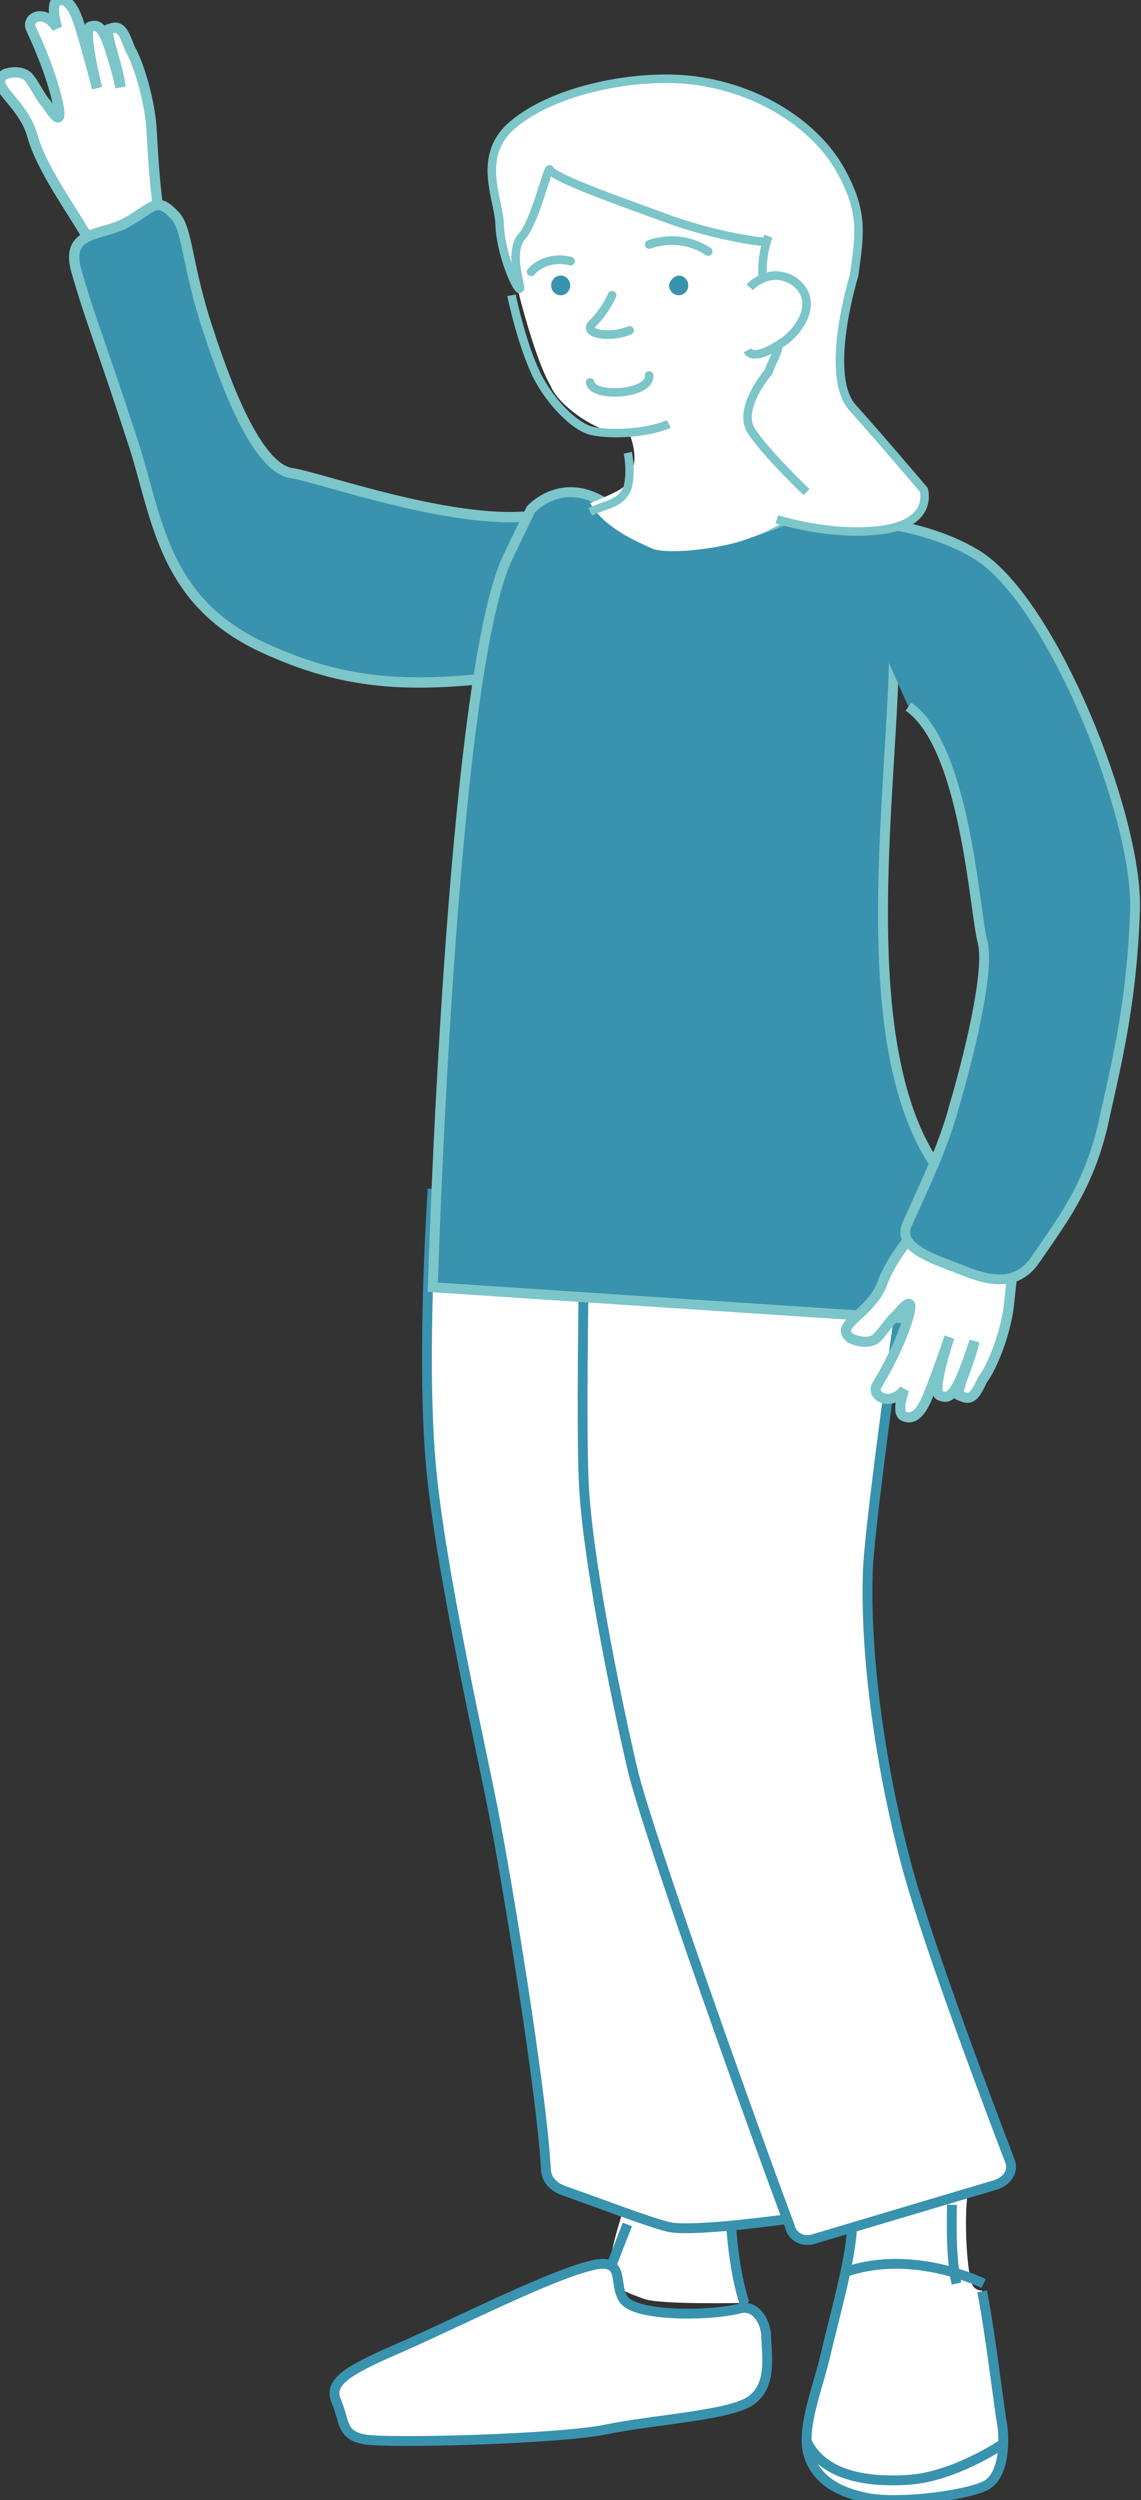
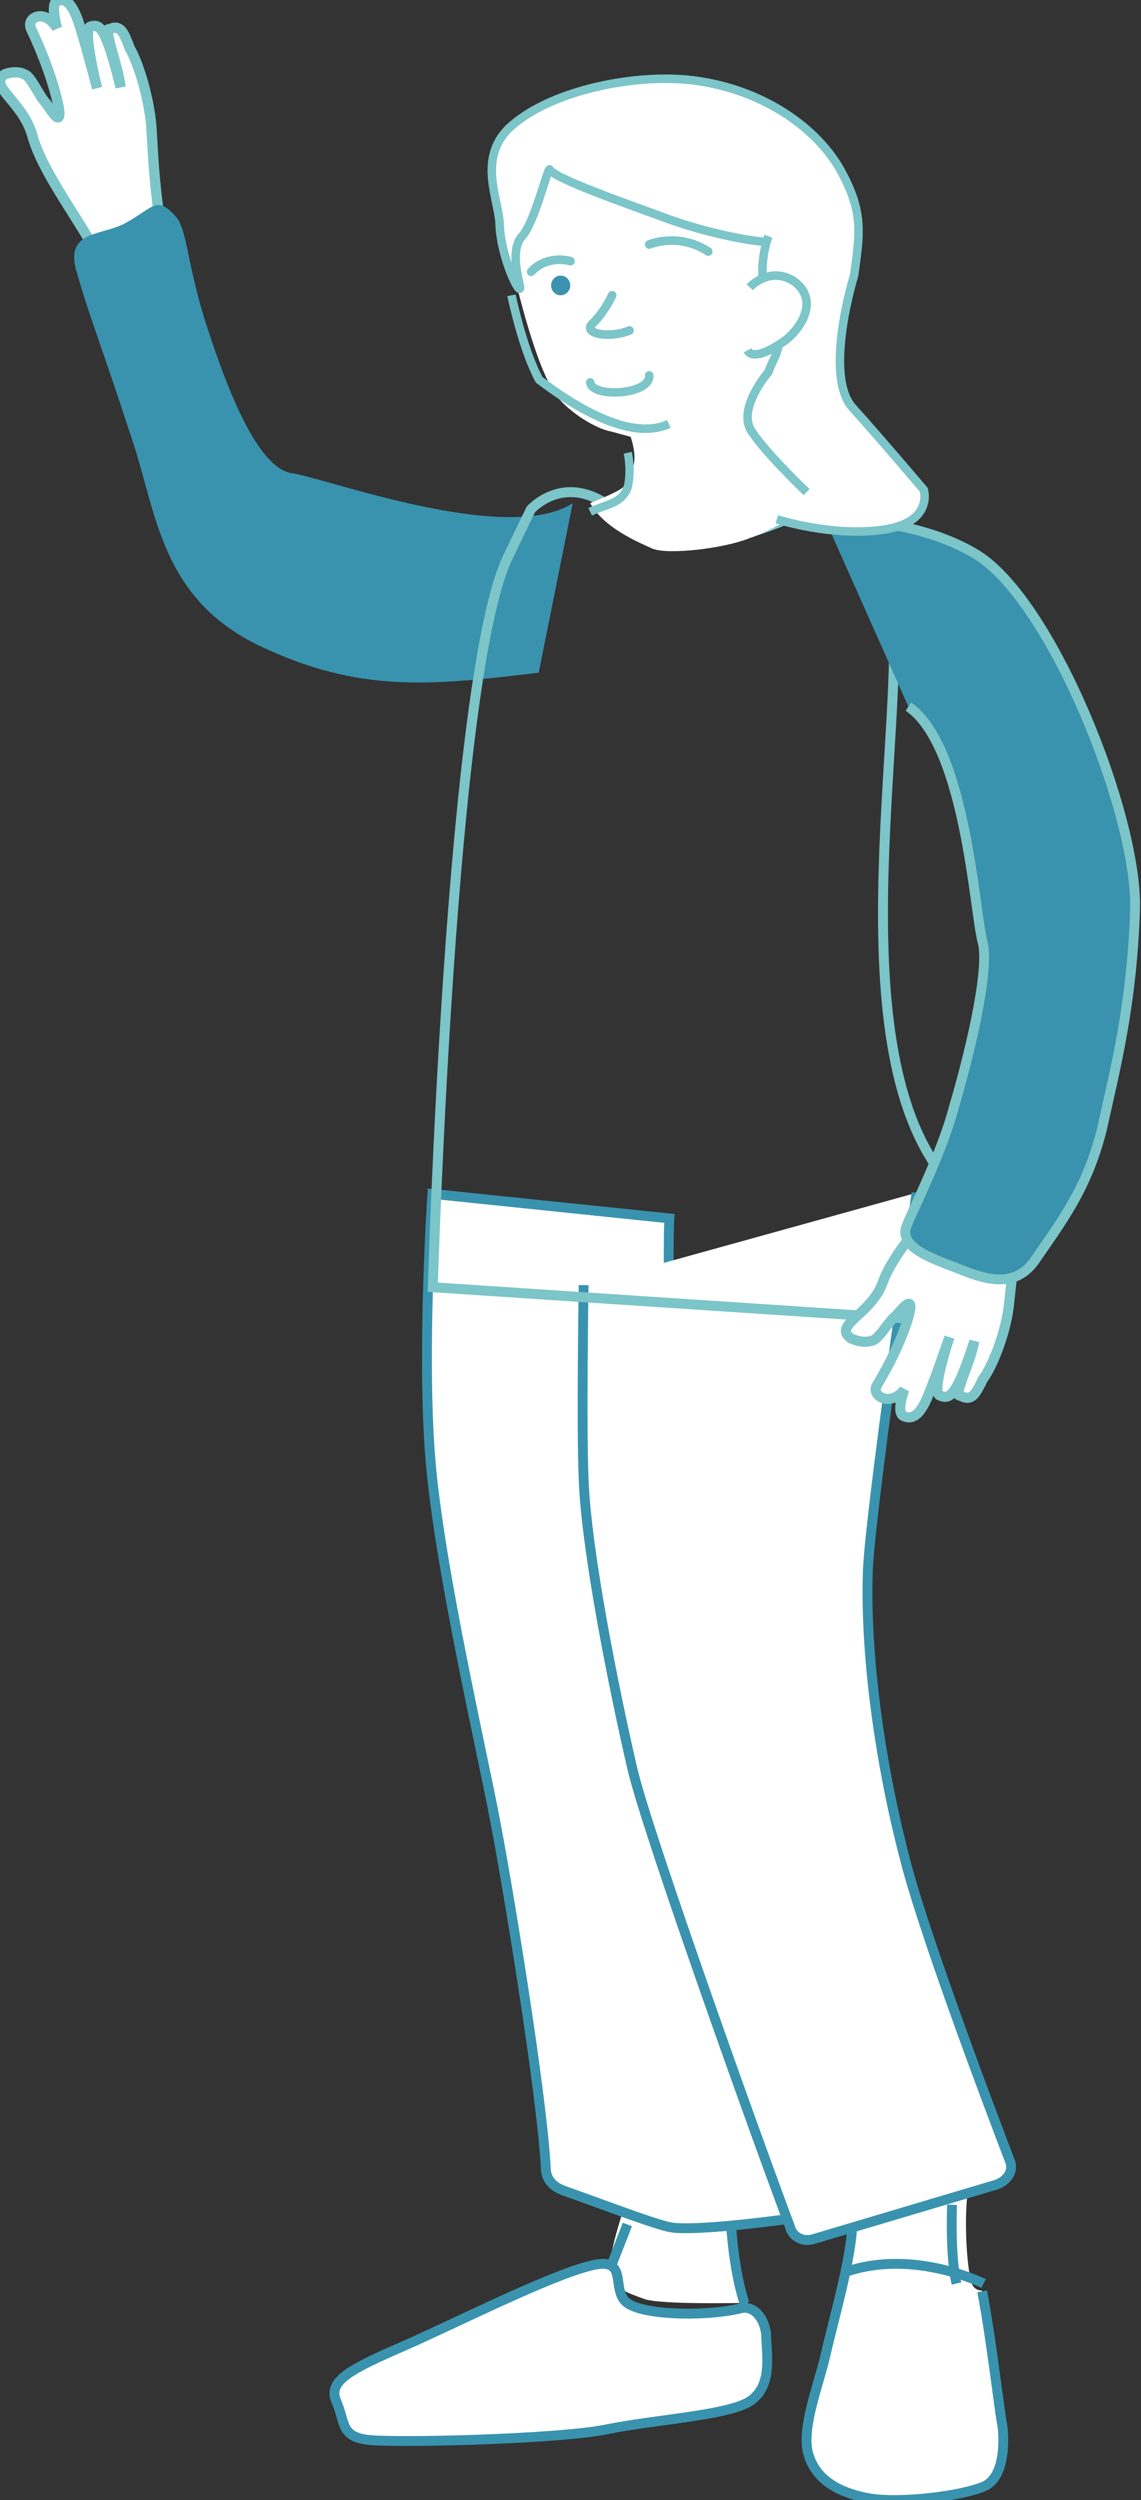
<svg xmlns="http://www.w3.org/2000/svg" width="58px" height="127px" viewBox="0 0 58 127" version="1.1">
  <rect x="0" y="0" width="58" height="127" fill="#333333" stroke="none" />
  <title>success-girl-1</title>
  <g id="success-girl-1" stroke="none" stroke-width="1" fill="none" fill-rule="evenodd">
    <g id="Group-85">
      <path d="M37.314,112.509 C37.314,112.509 37.359,115.032 38,116.981 C38,116.981 33.562,117.092 32.739,116.781 C31.915,116.472 30.977,116.228 31,115.187 C31.023,114.147 31.778,112 31.778,112 C31.778,112 35.118,112.996 37.314,112.509" id="Fill-1" fill="#FFFFFF" />
      <path d="M43.314,112.948 C43.314,114.553 42.307,118.066 41.97,119.571 C41.634,121.076 40.738,123.283 41.074,124.589 C41.41,125.893 42.53,126.595 44.099,126.897 C45.667,127.197 48.916,126.796 50.036,126.294 C51.156,125.792 51.045,123.685 50.932,123.083 C50.82,122.581 50.372,118.668 49.924,116.36 C49.924,116.36 49.469,116.394 49.35,115.864 C49.072,114.634 49.011,112.049 49.256,111 L43.439,111.205 L43.314,112.948 Z" id="Fill-3" fill="#FFFFFF" />
      <path d="M48.396,112 C48.396,112 48.283,114.572 48.622,116" id="Stroke-5" stroke="#3993AE" stroke-width="0.5" />
      <path d="M37.707,117.246 C36.13,117.656 32.976,117.656 31.961,117.04 C30.948,116.424 32.074,114.575 30.046,115.089 C27.906,115.602 23.061,118.067 20.47,119.197 C17.88,120.326 16.641,120.943 17.091,121.97 C17.541,122.997 17.316,123.716 18.556,123.921 C19.682,124.127 28.356,123.921 30.835,123.408 C33.313,122.894 37.369,122.688 38.27,121.867 C39.284,121.045 38.946,119.505 38.946,118.58 C38.833,117.656 38.27,117.143 37.707,117.246" id="Fill-7" fill="#FFFFFF" />
      <path d="M37.707,117.246 C36.13,117.656 32.976,117.656 31.961,117.04 C30.948,116.424 32.074,114.575 30.046,115.089 C27.906,115.602 23.061,118.067 20.47,119.197 C17.88,120.326 16.641,120.943 17.091,121.97 C17.541,122.997 17.316,123.716 18.556,123.921 C19.682,124.127 28.356,123.921 30.835,123.408 C33.313,122.894 37.369,122.688 38.27,121.867 C39.284,121.045 38.946,119.505 38.946,118.58 C38.833,117.656 38.27,117.143 37.707,117.246 Z" id="Stroke-9" stroke="#3993AE" stroke-width="0.5" />
      <path d="M37.161,113 C37.161,113 37.275,115.256 37.839,117" id="Stroke-11" stroke="#3993AE" stroke-width="0.5" />
      <path d="M49.924,116.399 C50.372,118.699 50.821,122.597 50.932,123.098 C51.044,123.697 51.157,125.796 50.037,126.297 C48.917,126.796 45.668,127.197 44.099,126.897 C42.531,126.596 41.411,125.897 41.074,124.597 C40.738,123.297 41.634,121.098 41.971,119.598 C42.306,118.099 43.315,114.6 43.315,113" id="Stroke-13" stroke="#3993AE" stroke-width="0.5" />
-       <path d="M51,124.132 C51,124.132 48.5,125.845 46.114,125.977 C43.954,126.109 41.796,125.714 41,124" id="Stroke-15" stroke="#3993AE" stroke-width="0.5" />
      <path d="M50,116 C50,116 46.443,114.222 43,115.407" id="Stroke-17" stroke="#3993AE" stroke-width="0.5" />
      <path d="M31.111,115 C31.747,113.382 31.889,113 31.889,113" id="Stroke-19" stroke="#3993AE" stroke-width="0.5" />
      <g id="Group-24" transform="translate(21, 60)">
        <path d="M19.158,53.116 C19.158,53.116 13.449,18.805 13.167,11.181 C12.885,3.557 13.026,1.894 13.026,1.894 L0.979,0.647 C0.979,0.647 0.43,8.65 0.881,14.157 C1.332,19.665 3.589,29.353 4.153,32.413 C4.717,35.269 6.522,46.08 6.748,50.159 C6.748,50.669 7.086,51.076 7.65,51.28 C9.117,51.791 12.05,52.912 12.953,53.116 C14.081,53.423 19.158,52.708 19.158,52.708" id="Fill-21" fill="#FFFFFF" />
        <path d="M19.158,53.116 C19.158,53.116 13.449,18.805 13.167,11.181 C12.885,3.557 13.026,1.894 13.026,1.894 L0.979,0.647 C0.979,0.647 0.43,8.65 0.881,14.157 C1.332,19.665 3.589,29.353 4.153,32.413 C4.717,35.269 6.522,46.08 6.748,50.159 C6.748,50.669 7.086,51.076 7.65,51.28 C9.117,51.791 12.05,52.912 12.953,53.116 C14.081,53.423 19.158,52.708 19.158,52.708" id="Stroke-23" stroke="#3993AE" stroke-width="0.5" />
      </g>
      <g id="Group-28" transform="translate(29, 60)">
        <path d="M17.589,0.593 C17.589,0.593 15.107,17.522 15.107,20.072 C14.994,24.356 15.784,29.965 17.138,34.962 C18.266,39.042 21.312,47.099 22.327,49.751 C22.553,50.261 22.215,50.771 21.651,50.975 L12.399,53.728 C11.835,53.932 11.271,53.627 11.158,53.116 C9.692,49.241 3.938,33.229 3.148,29.863 C2.245,25.988 0.779,18.747 0.666,15.075 C0.553,12.526 0.666,5.284 0.666,5.284" id="Fill-25" fill="#FFFFFF" />
        <path d="M17.589,0.593 C17.589,0.593 15.107,17.522 15.107,20.072 C14.994,24.356 15.784,29.965 17.138,34.962 C18.266,39.042 21.312,47.099 22.327,49.751 C22.553,50.261 22.215,50.771 21.651,50.975 L12.399,53.728 C11.835,53.932 11.271,53.627 11.158,53.116 C9.692,49.241 3.938,33.229 3.148,29.863 C2.245,25.988 0.779,18.747 0.666,15.075 C0.553,12.526 0.666,5.284 0.666,5.284" id="Stroke-27" stroke="#3993AE" stroke-width="0.5" />
      </g>
      <path d="M6.132,4.429 C5.989,3.471 5.696,2.694 5.54,1.994 C5.427,1.404 5.372,1.55 5.664,1.446 C6.15,1.27 6.318,1.714 6.613,2.491 C6.878,2.901 7.467,4.454 7.667,6.147 C7.796,7.361 7.781,11.401 9,14.619 L6.21,16 C5.958,15.334 5.593,14.079 4.893,12.816 C3.802,10.813 2.1,8.651 1.621,6.806 C1.088,5.106 -0.638,4.34 0.249,3.769 C0.346,3.734 0.93,3.524 1.39,3.863 C1.753,4.237 2.005,4.903 2.367,5.277 C2.633,5.686 3.164,6.505 2.98,5.436 C2.753,4.256 2.164,2.702 1.604,1.517 C1.255,0.886 2.282,0.391 2.898,1.431 C2.898,1.431 2.532,0.176 2.921,0.036 C3.309,-0.104 3.63,0.159 3.925,0.936 C4.219,1.712 4.936,4.48 4.936,4.48 C4.936,4.48 4.17,1.466 4.594,1.354 C5.018,1.242 5.334,1.166 6.132,4.429" id="Fill-29" fill="#FFFFFF" />
      <path d="M6.132,4.429 C5.989,3.471 5.696,2.694 5.54,1.994 C5.427,1.404 5.372,1.55 5.664,1.446 C6.15,1.27 6.318,1.714 6.613,2.491 C6.878,2.901 7.467,4.454 7.667,6.147 C7.796,7.361 7.781,11.401 9,14.619 L6.21,16 C5.958,15.334 5.593,14.079 4.893,12.816 C3.802,10.813 2.1,8.651 1.621,6.806 C1.088,5.106 -0.638,4.34 0.249,3.769 C0.346,3.734 0.93,3.524 1.39,3.863 C1.753,4.237 2.005,4.903 2.367,5.277 C2.633,5.686 3.164,6.505 2.98,5.436 C2.753,4.256 2.164,2.702 1.604,1.517 C1.255,0.886 2.282,0.391 2.898,1.431 C2.898,1.431 2.532,0.176 2.921,0.036 C3.309,-0.104 3.63,0.159 3.925,0.936 C4.219,1.712 4.936,4.48 4.936,4.48 C4.936,4.48 4.17,1.466 4.594,1.354 C5.018,1.242 5.334,1.166 6.132,4.429 Z" id="Stroke-31" stroke="#7CC5C9" stroke-width="0.524" />
      <g id="Group-36" transform="translate(3, 10)">
        <path d="M24.384,24.171 C18.849,24.841 15.268,25.191 10.274,22.847 C5.14,20.424 4.972,16.038 3.71,12.317 C2.037,7.178 1.641,6.408 0.86,3.687 C0.334,1.657 2.246,1.998 3.438,1.297 C4.826,0.523 4.951,-0.047 5.867,0.924 C6.557,1.585 6.464,3.45 7.598,6.826 C8.478,9.511 10.05,13.772 11.821,14.034 C13.591,14.296 22.774,17.711 26.111,15.564" id="Fill-33" fill="#3993AE" />
-         <path d="M24.384,24.171 C18.849,24.841 15.268,25.191 10.274,22.847 C5.14,20.424 4.972,16.038 3.71,12.317 C2.037,7.178 1.641,6.408 0.86,3.687 C0.334,1.657 2.246,1.998 3.438,1.297 C4.826,0.523 4.951,-0.047 5.867,0.924 C6.557,1.585 6.464,3.45 7.598,6.826 C8.478,9.511 10.05,13.772 11.821,14.034 C13.591,14.296 22.774,17.711 26.111,15.564" id="Stroke-35" stroke="#7CC5C9" stroke-width="0.524" />
      </g>
-       <path d="M25.822,28.287 C22.913,34.302 22,65.39 22,65.39 L46.353,67 C46.353,67 51.434,64.96 47.517,59.134 C42.392,51.511 46.602,34.171 45.108,29.35 C43.613,24.529 40.919,25.921 40.919,25.921 C40.919,25.921 38.173,27.482 35.035,27.547 C31.898,27.612 32.033,26.017 30.136,25.234 C28.241,24.452 26.982,25.882 26.982,25.882 L25.822,28.287 Z" id="Fill-37" fill="#3993AE" />
      <path d="M25.822,28.287 C22.913,34.302 22,65.39 22,65.39 L46.353,67 C46.353,67 51.434,64.96 47.517,59.134 C42.392,51.511 46.602,34.171 45.108,29.35 C43.613,24.529 40.919,25.921 40.919,25.921 C40.919,25.921 38.173,27.482 35.035,27.547 C31.898,27.612 32.033,26.017 30.136,25.234 C28.241,24.452 26.982,25.882 26.982,25.882 L25.822,28.287 Z" id="Stroke-39" stroke="#7CC5C9" stroke-width="0.505" />
      <path d="M49.531,68.131 C49.34,69.034 48.995,69.744 48.801,70.398 C48.657,70.95 48.605,70.802 48.91,70.942 C49.419,71.175 49.617,70.77 49.961,70.06 C50.26,69.702 50.951,68.284 51.233,66.68 C51.42,65.528 51.571,61.636 53,58.7 L50.091,57 C49.796,57.607 49.356,58.768 48.561,59.891 C47.318,61.675 45.419,63.531 44.834,65.244 C44.197,66.81 42.33,67.319 43.25,67.987 C43.353,68.033 43.963,68.313 44.466,68.047 C44.867,67.735 45.163,67.127 45.564,66.815 C45.863,66.457 46.461,65.739 46.221,66.744 C45.933,67.849 45.242,69.267 44.599,70.335 C44.2,70.896 45.272,71.509 45.968,70.589 C45.968,70.589 45.528,71.75 45.936,71.936 C46.343,72.122 46.695,71.911 47.04,71.202 C47.385,70.493 48.262,67.924 48.262,67.924 C48.262,67.924 47.324,70.724 47.77,70.888 C48.214,71.051 48.548,71.168 49.531,68.131" id="Fill-41" fill="#FFFFFF" />
      <path d="M49.531,68.131 C49.34,69.034 48.995,69.744 48.801,70.398 C48.657,70.95 48.605,70.802 48.91,70.942 C49.419,71.175 49.617,70.77 49.961,70.06 C50.26,69.702 50.951,68.284 51.233,66.68 C51.42,65.528 51.571,61.636 53,58.7 L50.091,57 C49.796,57.607 49.356,58.768 48.561,59.891 C47.318,61.675 45.419,63.531 44.834,65.244 C44.197,66.81 42.33,67.319 43.25,67.987 C43.353,68.033 43.963,68.313 44.466,68.047 C44.867,67.735 45.163,67.127 45.564,66.815 C45.863,66.457 46.461,65.739 46.221,66.744 C45.933,67.849 45.242,69.267 44.599,70.335 C44.2,70.896 45.272,71.509 45.968,70.589 C45.968,70.589 45.528,71.75 45.936,71.936 C46.343,72.122 46.695,71.911 47.04,71.202 C47.385,70.493 48.262,67.924 48.262,67.924 C48.262,67.924 47.324,70.724 47.77,70.888 C48.214,71.051 48.548,71.168 49.531,68.131 Z" id="Stroke-43" stroke="#7CC5C9" stroke-width="0.514" />
      <g id="Group-48" transform="translate(42, 26)">
        <path d="M0.054,0.645 C0.95,0.212 4.884,0.531 7.551,2.118 C11.423,4.363 15.845,15.463 15.697,20.21 C15.534,25.095 14.708,28.208 14.025,31.317 C13.278,34.359 11.966,36.04 10.625,37.997 C9.534,39.604 7.838,38.888 6.682,38.434 C5.525,37.98 3.673,37.405 4.074,36.295 C4.367,35.533 5.889,32.541 6.484,30.258 C7.144,28.043 8.351,23.34 7.943,21.837 C7.535,20.335 7.083,11.89 4.176,9.896" id="Fill-45" fill="#3993AE" />
        <path d="M0.054,0.645 C0.95,0.212 4.884,0.531 7.551,2.118 C11.423,4.363 15.845,15.463 15.697,20.21 C15.534,25.095 14.708,28.208 14.025,31.317 C13.278,34.359 11.966,36.04 10.625,37.997 C9.534,39.604 7.838,38.888 6.682,38.434 C5.525,37.98 3.673,37.405 4.074,36.295 C4.367,35.533 5.889,32.541 6.484,30.258 C7.144,28.043 8.351,23.34 7.943,21.837 C7.535,20.335 7.083,11.89 4.176,9.896" id="Stroke-47" stroke="#7CC5C9" stroke-width="0.5" />
      </g>
      <path d="M38.795,12.29 C37.758,12.2 35.588,11.752 33.701,11.036 C32.003,10.408 28.135,9.065 27.947,8.617 C27.852,8.437 27.193,11.305 26.532,12.021 C25.872,12.738 26.438,14.44 26.438,14.619 C26.438,15.068 25.495,13.186 25.4,11.484 C25.4,10.23 24.249,8.146 25.852,6.534 C27.833,4.652 32.003,3.779 34.927,4.048 C38.606,4.406 41.626,6.467 42.852,8.886 C43.889,10.856 43.701,11.931 43.418,13.993 C43.418,13.993 41.845,19.07 43.339,20.734 C44.835,22.399 46.959,24.915 46.959,24.915 C46.959,24.915 47.471,26.579 44.874,26.944 C42.277,27.31 36.847,25.767 36.847,25.767 C36.847,25.767 35.51,24.509 36.847,21.424 C38.185,18.34 38.933,13.642 38.795,12.29" id="Fill-49" fill="#FFFFFF" />
      <path d="M26.376,14.93 C25.494,12.45 26.376,10.768 26.865,9.44 C27.355,8.023 28.922,8.2 31.273,8.023 C33.625,7.757 38.619,9.882 40.676,11.034 C42.636,12.184 42.146,17.32 40.97,18.825 C40.579,19.357 39.795,19.8 39.012,20.154 C39.012,20.154 39.109,23.076 39.305,23.341 C39.502,23.607 40.579,25.29 41.166,25.29 C41.755,25.378 39.502,26.884 38.13,27.326 C36.856,27.857 33.918,28.212 33.135,27.857 C32.351,27.503 30.685,26.795 30,25.555 C30,25.555 31.371,25.024 31.665,24.758 C31.959,24.493 32.253,23.784 32.253,23.252 C32.253,22.721 32.056,22.19 32.056,22.19 L31.077,21.924 C30.098,21.747 28.382,20.578 27.991,19.604 C27.207,18.275 26.376,14.93 26.376,14.93" id="Fill-51" fill="#FFFFFF" />
      <path d="M30,26 C30.804,25.606 31.608,25.606 31.911,24.737 C32.112,23.869 31.911,23 31.911,23" id="Stroke-53" stroke="#7CC5C9" stroke-width="0.421" />
      <path d="M39.062,12 C39.062,12 38.308,13.857 39.169,15.714 C40.03,17.571 39.385,17.925 39.062,18.898 C39.062,18.898 37.446,20.755 38.201,21.904 C38.955,23.054 41,25 41,25" id="Stroke-55" stroke="#7CC5C9" stroke-width="0.432" />
      <path d="M31.116,15 C31.116,15 30.738,15.851 30.107,16.445 C29.602,16.955 30.991,17.21 32,16.786" id="Stroke-57" stroke="#7CC5C9" stroke-width="0.432" stroke-linecap="round" />
      <path d="M38.112,14.592 C38.112,14.592 39.124,13.491 40.362,14.292 C41.599,15.193 40.811,16.594 39.911,17.295 C38.9,17.997 38.224,18.196 38,17.796" id="Stroke-59" stroke="#7CC5C9" stroke-width="0.432" />
      <path d="M29,13.266 C29,13.266 27.834,12.907 27,13.804" id="Stroke-61" stroke="#7CC5C9" stroke-width="0.432" stroke-linecap="round" />
      <path d="M33,12.419 C33,12.419 34.499,11.791 36,12.778" id="Stroke-63" stroke="#7CC5C9" stroke-width="0.432" stroke-linecap="round" />
-       <path d="M26,15 C26,15 26.564,17.751 27.412,19.299 C27.976,20.331 29.106,21.621 30.047,21.879 C31.176,22.137 33.059,21.965 34,21.535" id="Stroke-65" stroke="#7CC5C9" stroke-width="0.432" />
-       <path d="M34.013,14.5 C34.013,14.75 34.208,15 34.5,15 C34.792,15 34.987,14.75 34.987,14.5 C34.987,14.25 34.792,14 34.5,14 C34.305,14 34.013,14.25 34.013,14.5" id="Fill-67" fill="#3993AE" />
+       <path d="M26,15 C26,15 26.564,17.751 27.412,19.299 C31.176,22.137 33.059,21.965 34,21.535" id="Stroke-65" stroke="#7CC5C9" stroke-width="0.432" />
      <path d="M28.013,14.5 C28.013,14.75 28.208,15 28.5,15 C28.792,15 28.987,14.75 28.987,14.5 C28.987,14.25 28.792,14 28.5,14 C28.208,14 28.013,14.25 28.013,14.5" id="Fill-69" fill="#3993AE" />
      <path d="M31.116,15 C31.116,15 30.738,15.851 30.107,16.445 C29.602,16.955 30.991,17.21 32,16.786" id="Stroke-71" stroke="#7CC5C9" stroke-width="0.432" stroke-linecap="round" />
      <path d="M29,13.266 C29,13.266 27.834,12.907 27,13.804" id="Stroke-73" stroke="#7CC5C9" stroke-width="0.432" stroke-linecap="round" />
      <path d="M33,12.419 C33,12.419 34.499,11.791 36,12.778" id="Stroke-75" stroke="#7CC5C9" stroke-width="0.432" stroke-linecap="round" />
      <path d="M32.997,19.067 C33.1,20.053 30.103,20.233 30,19.426" id="Stroke-77" stroke="#7CC5C9" stroke-width="0.432" stroke-linecap="round" stroke-linejoin="round" />
      <path d="M38.795,12.279 C37.758,12.189 35.588,11.742 33.701,11.026 C32.003,10.4 28.135,9.058 27.947,8.611 C27.852,8.431 27.193,11.295 26.532,12.01 C25.872,12.726 26.438,14.426 26.438,14.605 C26.438,15.053 25.495,13.174 25.4,11.473 C25.4,10.221 24.249,8.141 25.852,6.53 C27.833,4.651 32.003,3.779 34.927,4.048 C38.606,4.406 41.626,6.463 42.852,8.879 C43.889,10.847 43.701,11.92 43.418,13.979 C43.418,13.979 41.845,19.05 43.339,20.711 C44.835,22.374 46.959,24.886 46.959,24.886 C46.959,24.886 47.471,26.549 44.874,26.913 C42.277,27.278 39.488,26.379 39.488,26.379" id="Stroke-79" stroke="#7CC5C9" stroke-width="0.432" />
      <path d="M38.112,14.592 C38.112,14.592 39.124,13.491 40.362,14.292 C41.599,15.193 40.811,16.594 39.911,17.295 C38.9,17.997 38.224,18.196 38,17.796 L38.112,14.592 Z" id="Fill-81" fill="#FFFFFF" />
      <path d="M38.112,14.592 C38.112,14.592 39.124,13.491 40.362,14.292 C41.599,15.193 40.811,16.594 39.911,17.295 C38.9,17.997 38.224,18.196 38,17.796" id="Stroke-83" stroke="#7CC5C9" stroke-width="0.432" />
    </g>
  </g>
</svg>